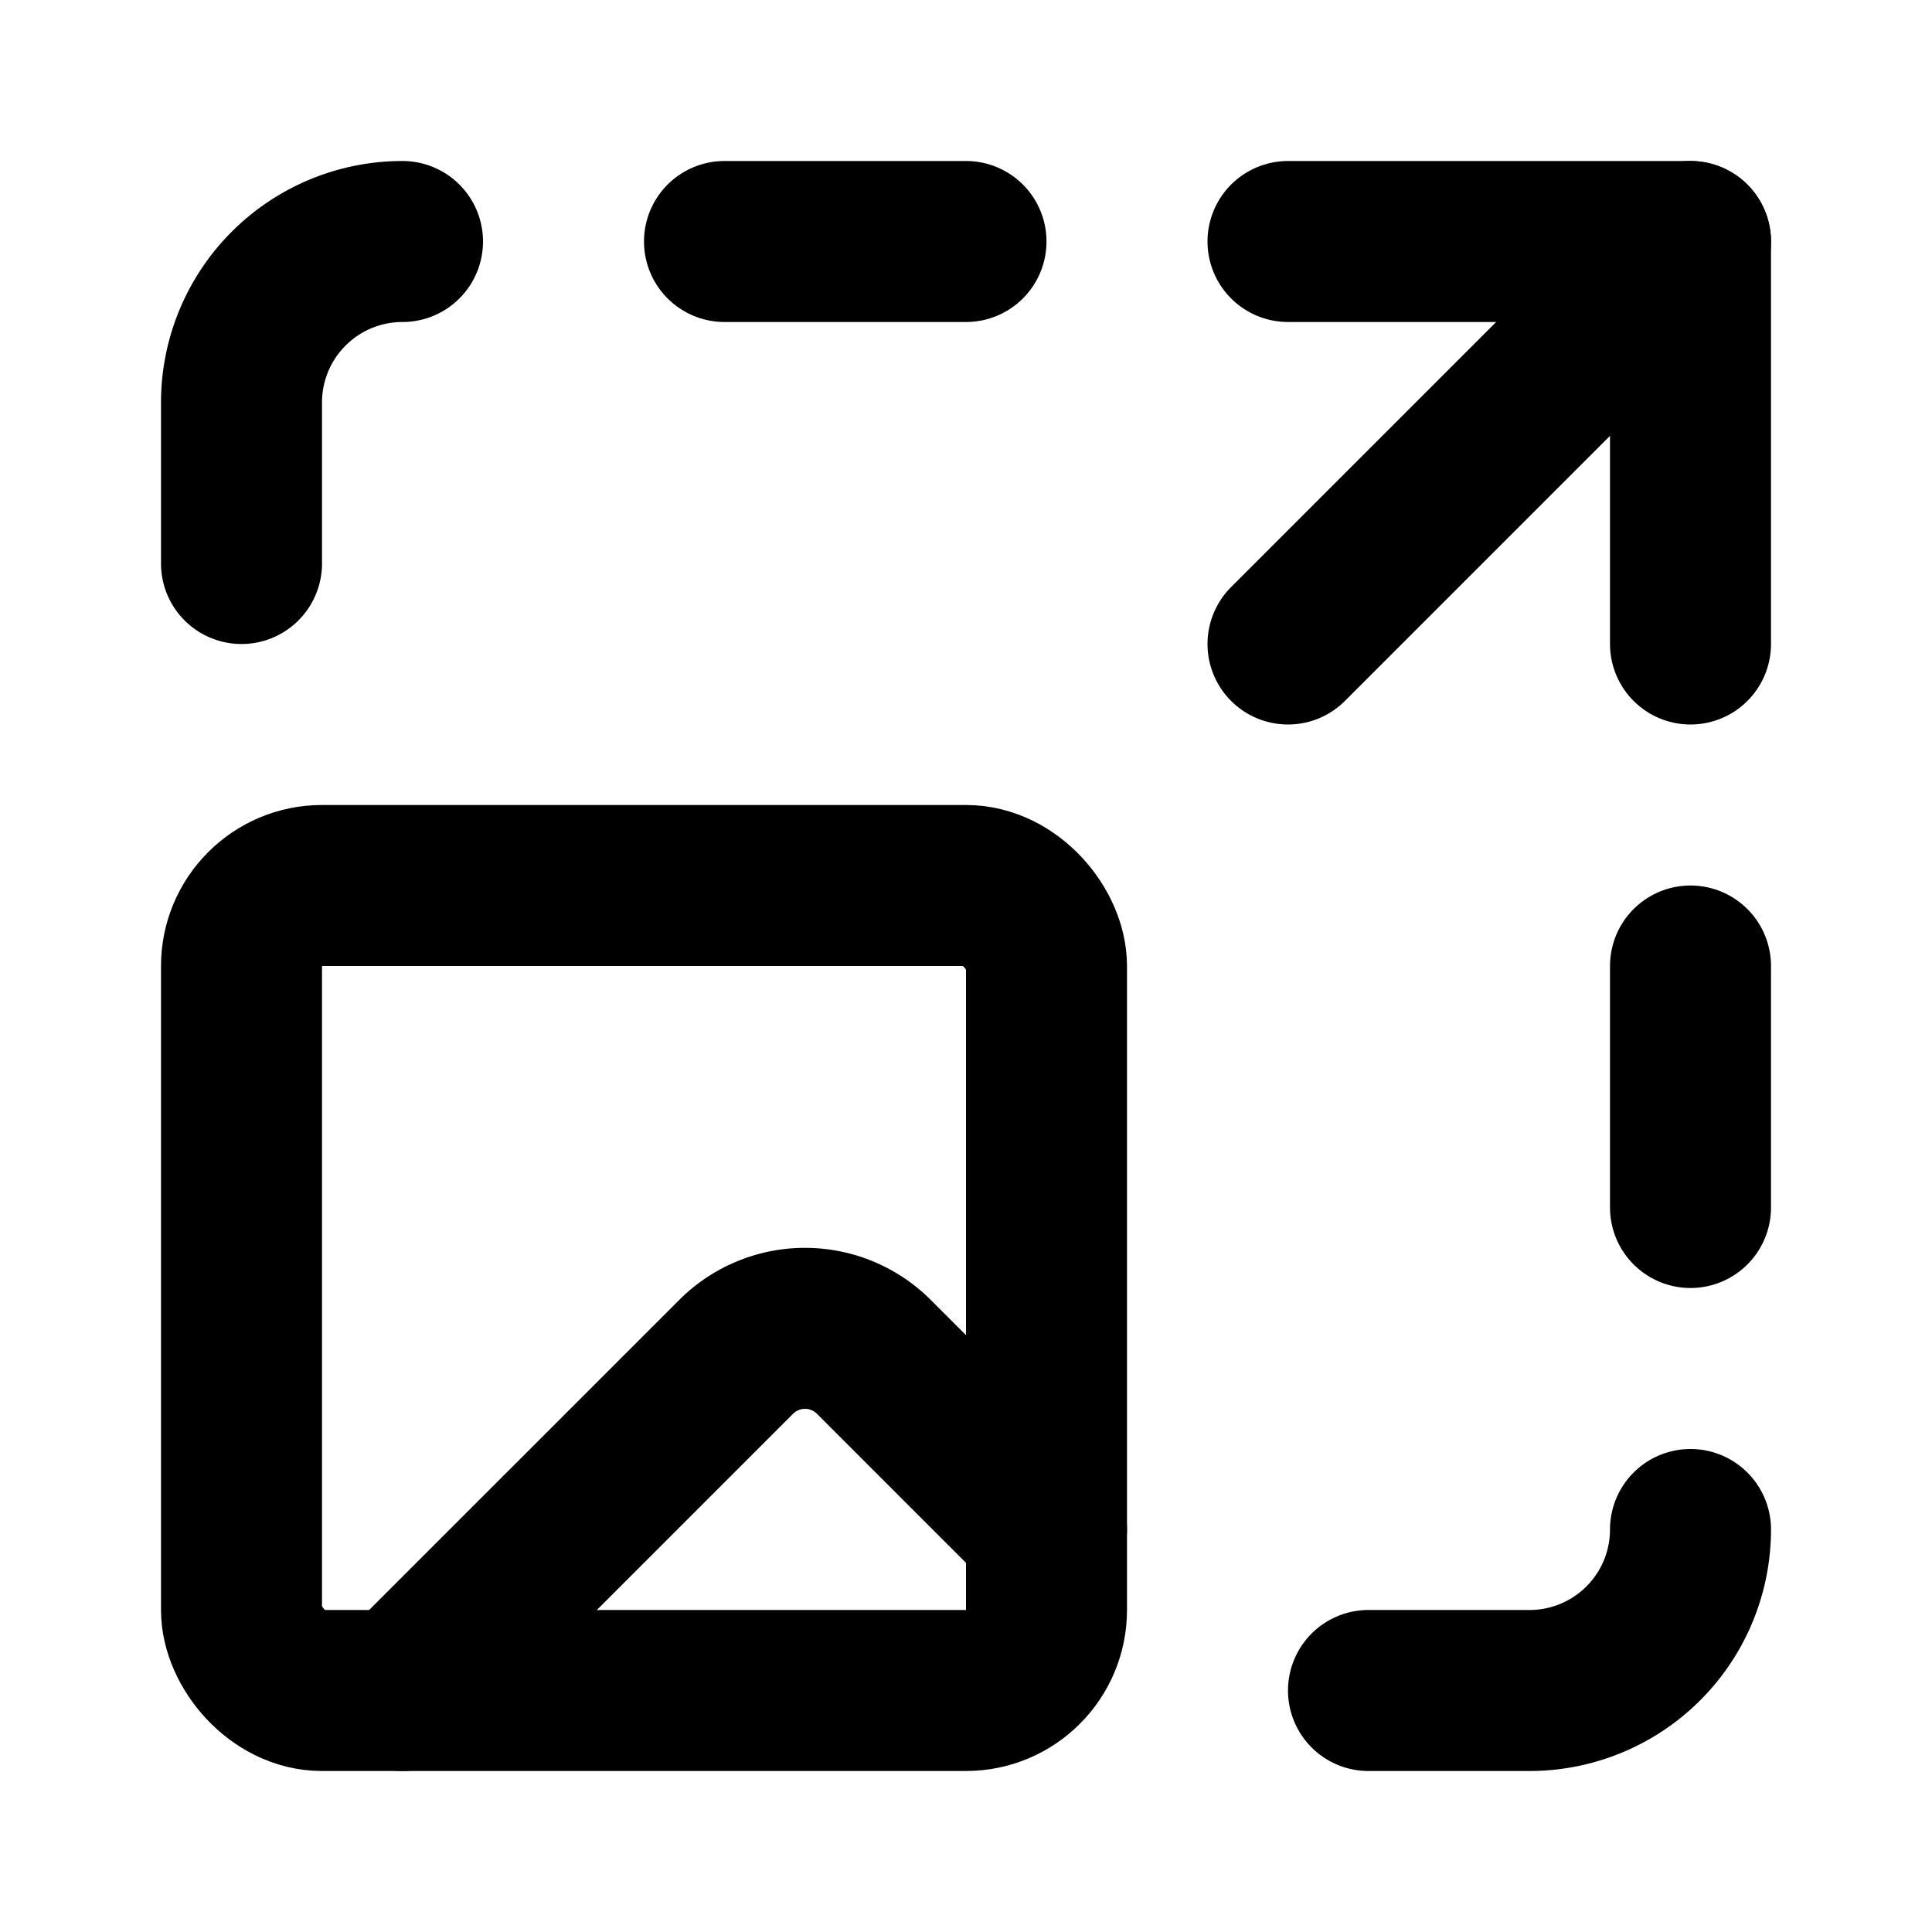
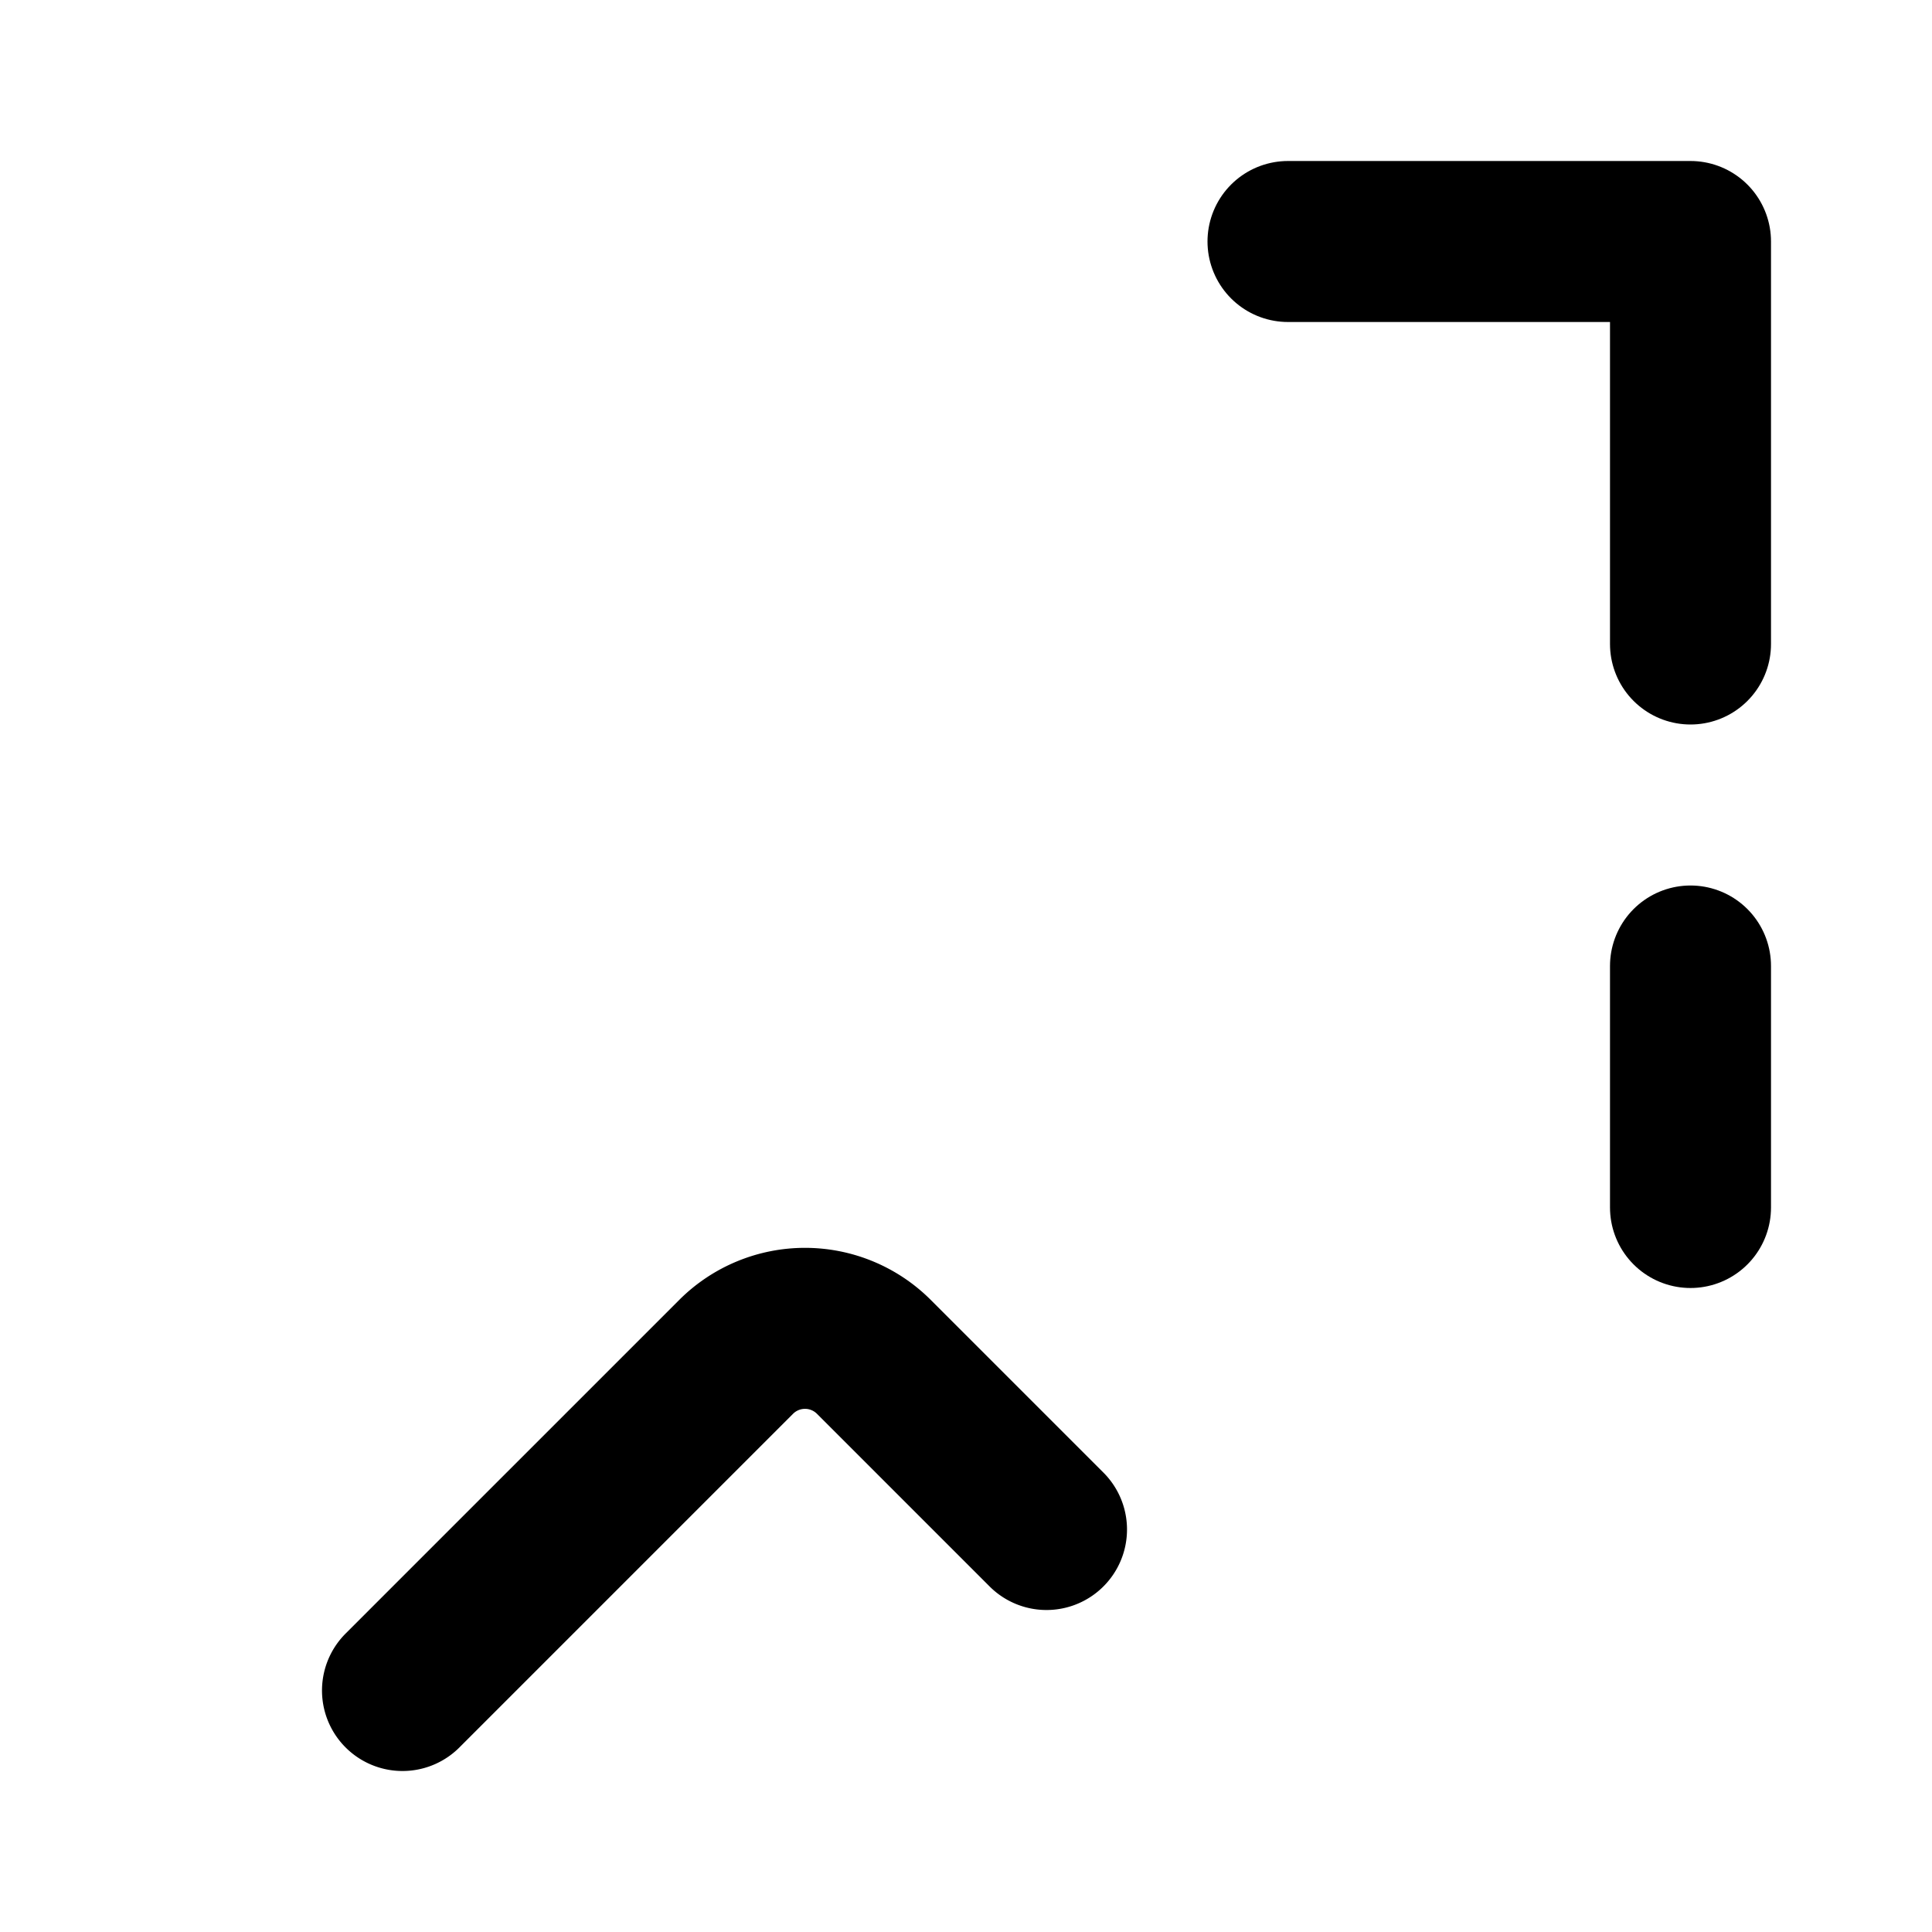
<svg xmlns="http://www.w3.org/2000/svg" width="24" height="24" viewBox="0 0 24 24" fill="none" stroke="currentColor" stroke-width="2" stroke-linecap="round" stroke-linejoin="round">
  <path d="M16 3h5v5" />
-   <path d="M17 21h2a2 2 0 0 0 2-2" />
  <path d="M21 12v3" />
-   <path d="m21 3-5 5" />
-   <path d="M3 7V5a2 2 0 0 1 2-2" />
  <path d="m5 21 4.144-4.144a1.21 1.21 0 0 1 1.712 0L13 19" />
-   <path d="M9 3h3" />
-   <rect x="3" y="11" width="10" height="10" rx="1" />
</svg>